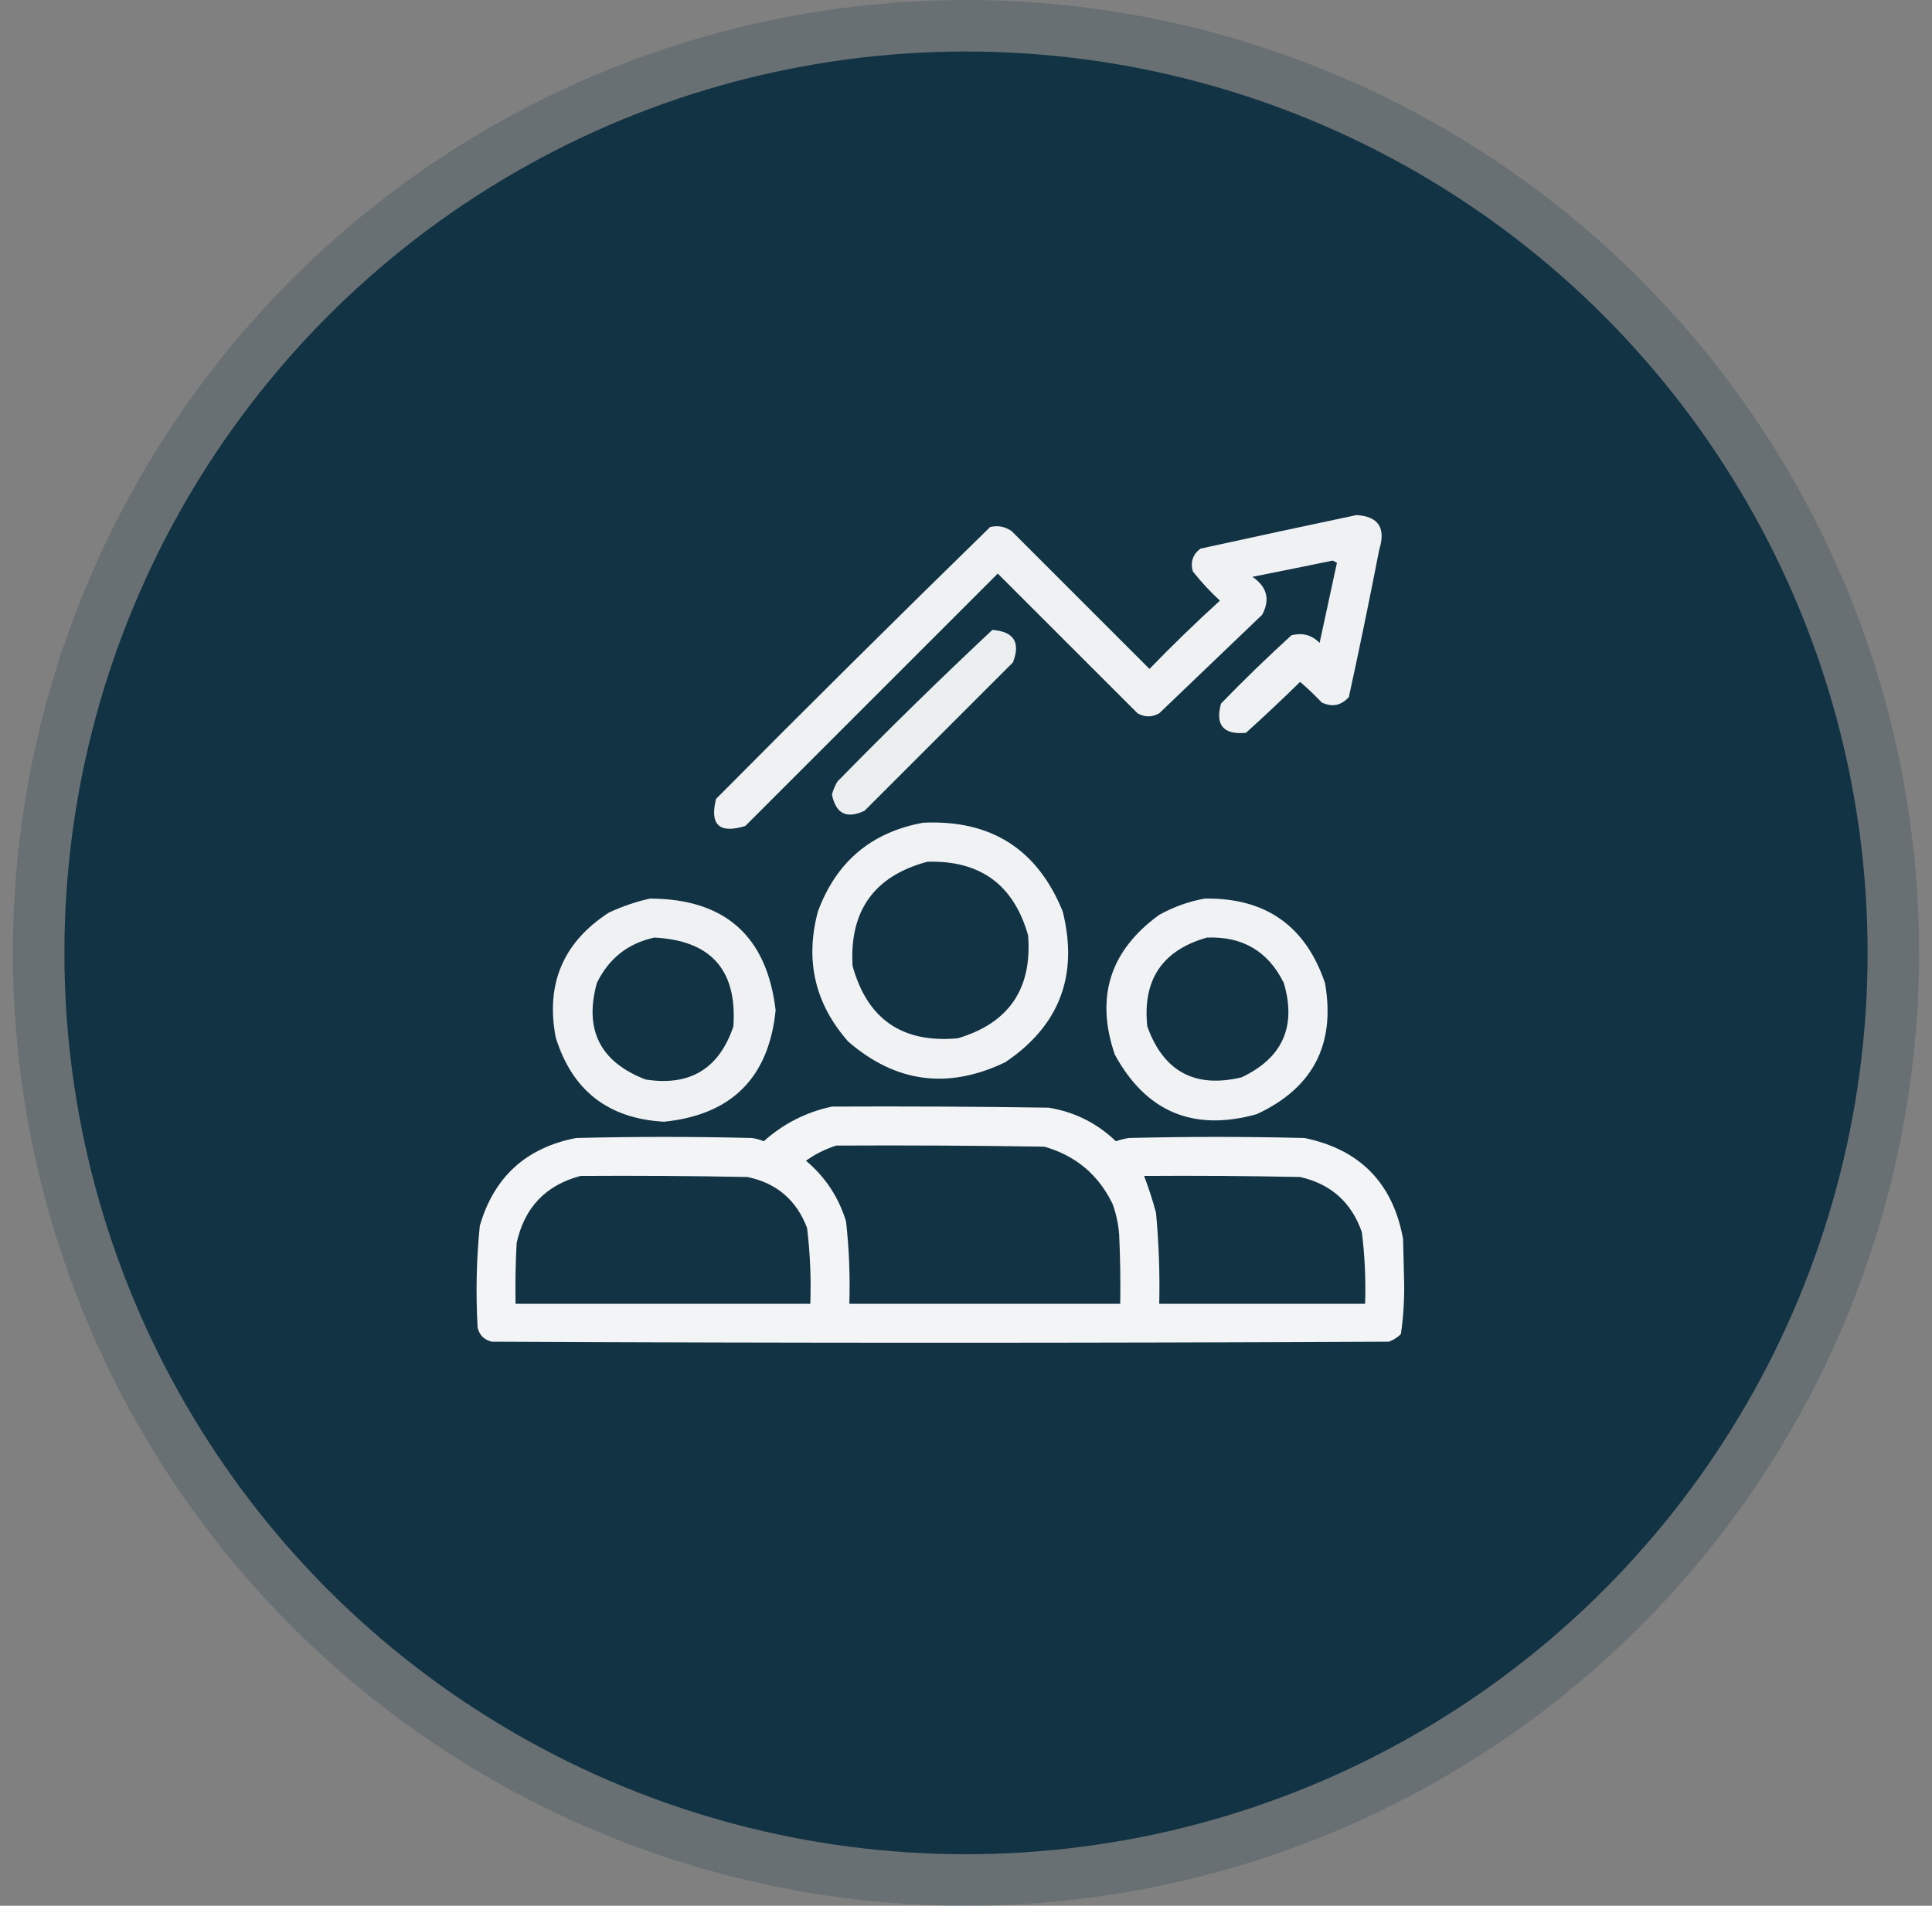
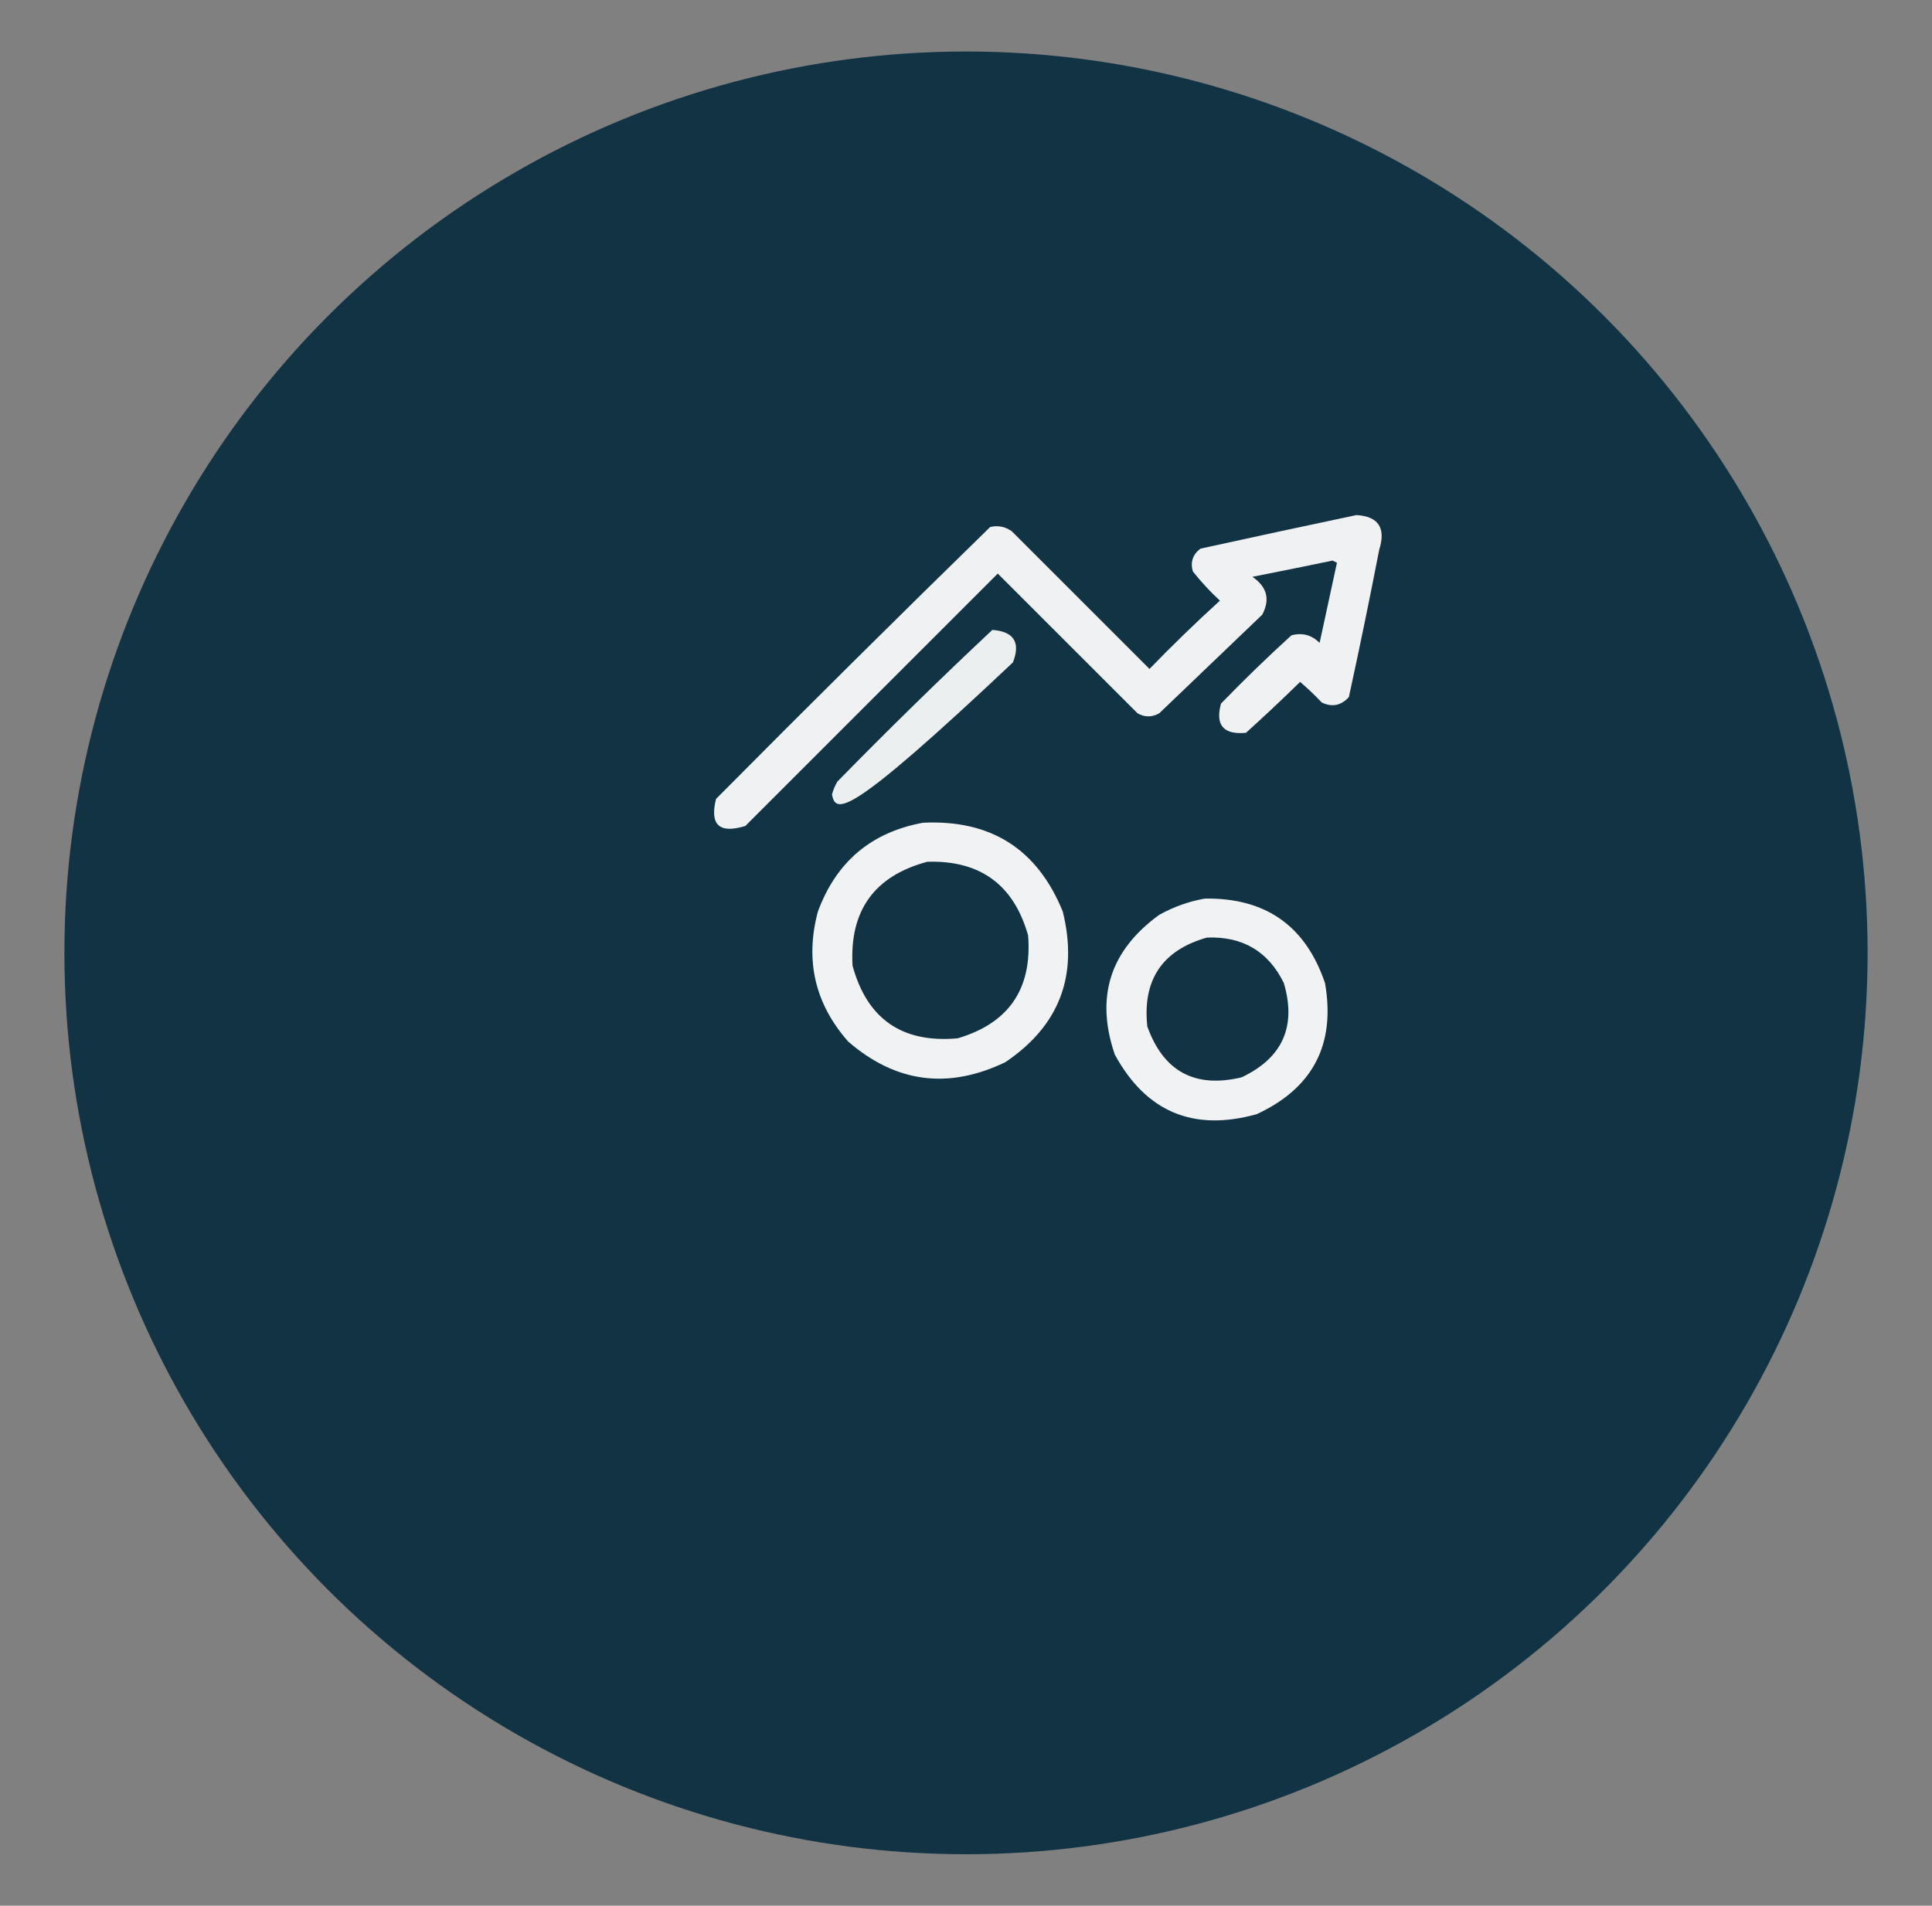
<svg xmlns="http://www.w3.org/2000/svg" width="75" height="74" viewBox="0 0 75 74" fill="none">
  <rect x="0" y="0" width="75" height="74" fill="#808080" stroke="none" />
  <circle cx="37.5" cy="37" r="35" fill="#113344" />
-   <circle opacity="0.2" cx="37.5" cy="37" r="37" fill="#113344" />
  <path opacity="0.931" fill-rule="evenodd" clip-rule="evenodd" d="M52.657 20C53.513 20.052 53.807 20.501 53.541 21.346C53.17 23.259 52.777 25.166 52.363 27.067C52.061 27.399 51.711 27.469 51.311 27.278C51.044 26.996 50.763 26.729 50.47 26.478C49.782 27.153 49.08 27.812 48.367 28.456C47.492 28.535 47.17 28.157 47.399 27.32C48.285 26.406 49.196 25.522 50.133 24.669C50.559 24.557 50.923 24.656 51.227 24.964C51.452 23.926 51.676 22.888 51.9 21.851C51.844 21.823 51.788 21.795 51.732 21.767C50.695 21.983 49.658 22.193 48.619 22.398C49.188 22.788 49.314 23.279 48.998 23.87C47.666 25.146 46.333 26.422 45.001 27.698C44.718 27.856 44.438 27.856 44.16 27.698C42.351 25.889 40.542 24.081 38.733 22.272C35.466 25.539 32.199 28.806 28.932 32.073C27.923 32.383 27.545 32.032 27.796 31.022C31.318 27.472 34.865 23.952 38.439 20.463C38.743 20.392 39.024 20.448 39.28 20.631C41.061 22.412 42.842 24.193 44.623 25.974C45.508 25.06 46.42 24.176 47.357 23.323C46.975 22.97 46.625 22.591 46.305 22.188C46.204 21.826 46.302 21.532 46.6 21.304C48.626 20.859 50.645 20.425 52.657 20Z" fill="white" />
-   <path opacity="0.918" fill-rule="evenodd" clip-rule="evenodd" d="M38.523 24.459C39.359 24.523 39.625 24.944 39.322 25.721C37.401 27.642 35.48 29.563 33.559 31.484C32.867 31.809 32.446 31.598 32.297 30.853C32.343 30.676 32.414 30.508 32.507 30.349C34.478 28.336 36.483 26.372 38.523 24.459Z" fill="white" />
+   <path opacity="0.918" fill-rule="evenodd" clip-rule="evenodd" d="M38.523 24.459C39.359 24.523 39.625 24.944 39.322 25.721C32.867 31.809 32.446 31.598 32.297 30.853C32.343 30.676 32.414 30.508 32.507 30.349C34.478 28.336 36.483 26.372 38.523 24.459Z" fill="white" />
  <path opacity="0.935" fill-rule="evenodd" clip-rule="evenodd" d="M35.831 31.947C38.464 31.82 40.273 32.97 41.257 35.397C41.87 37.88 41.127 39.829 39.028 41.244C36.811 42.312 34.778 42.046 32.928 40.445C31.636 38.979 31.244 37.296 31.75 35.397C32.462 33.465 33.822 32.316 35.831 31.947ZM35.999 33.462C38.05 33.4 39.354 34.353 39.911 36.322C40.073 38.398 39.162 39.73 37.177 40.318C35.024 40.512 33.664 39.573 33.096 37.5C32.973 35.36 33.941 34.013 35.999 33.462Z" fill="white" />
-   <path opacity="0.933" fill-rule="evenodd" clip-rule="evenodd" d="M25.23 34.892C28.141 34.9 29.768 36.344 30.11 39.225C29.846 41.845 28.401 43.289 25.777 43.557C23.609 43.436 22.207 42.342 21.571 40.276C21.179 38.198 21.866 36.586 23.632 35.439C24.154 35.194 24.687 35.012 25.23 34.892ZM25.399 36.406C27.598 36.515 28.621 37.665 28.47 39.856C27.916 41.5 26.78 42.187 25.062 41.917C23.301 41.24 22.67 39.992 23.169 38.173C23.63 37.22 24.374 36.631 25.399 36.406Z" fill="white" />
  <path opacity="0.934" fill-rule="evenodd" clip-rule="evenodd" d="M46.768 34.892C49.127 34.855 50.684 35.949 51.437 38.173C51.853 40.552 50.97 42.249 48.787 43.263C46.328 43.949 44.491 43.178 43.276 40.949C42.515 38.717 43.09 36.908 45.001 35.523C45.565 35.211 46.154 35.001 46.768 34.892ZM46.852 36.406C48.239 36.352 49.235 36.941 49.839 38.173C50.334 39.861 49.787 41.081 48.198 41.833C46.386 42.266 45.166 41.607 44.538 39.856C44.347 38.049 45.118 36.899 46.852 36.406Z" fill="white" />
-   <path opacity="0.944" fill-rule="evenodd" clip-rule="evenodd" d="M32.297 42.969C35.102 42.955 37.907 42.969 40.711 43.011C41.719 43.178 42.588 43.613 43.319 44.315C43.483 44.257 43.651 44.215 43.824 44.188C46.095 44.132 48.367 44.132 50.639 44.188C52.794 44.633 54.07 45.938 54.467 48.101C54.481 48.676 54.495 49.251 54.509 49.825C54.519 50.491 54.477 51.15 54.383 51.803C54.25 51.932 54.095 52.031 53.92 52.097C42.309 52.153 30.699 52.153 19.088 52.097C18.792 52.025 18.609 51.842 18.541 51.55C18.466 50.229 18.494 48.911 18.626 47.596C19.179 45.697 20.427 44.561 22.37 44.188C24.641 44.132 26.913 44.132 29.184 44.188C29.347 44.21 29.501 44.252 29.647 44.315C30.416 43.629 31.299 43.18 32.297 42.969ZM32.466 44.483C35.158 44.469 37.85 44.483 40.543 44.525C41.762 44.875 42.645 45.618 43.193 46.755C43.33 47.136 43.414 47.528 43.445 47.932C43.487 48.829 43.501 49.727 43.487 50.625C39.982 50.625 36.476 50.625 32.971 50.625C33.004 49.555 32.962 48.489 32.844 47.428C32.556 46.486 32.038 45.701 31.288 45.072C31.651 44.811 32.043 44.615 32.466 44.483ZM22.538 45.661C24.698 45.647 26.857 45.661 29.016 45.703C30.148 45.939 30.919 46.598 31.33 47.68C31.449 48.656 31.491 49.638 31.456 50.625C27.642 50.625 23.828 50.625 20.014 50.625C20 49.839 20.014 49.054 20.056 48.269C20.356 46.889 21.183 46.02 22.538 45.661ZM44.413 45.661C46.432 45.647 48.451 45.661 50.47 45.703C51.667 45.974 52.466 46.689 52.868 47.848C52.982 48.77 53.024 49.695 52.994 50.625C50.33 50.625 47.666 50.625 45.002 50.625C45.028 49.444 44.986 48.266 44.876 47.091C44.746 46.604 44.592 46.127 44.413 45.661Z" fill="white" />
</svg>